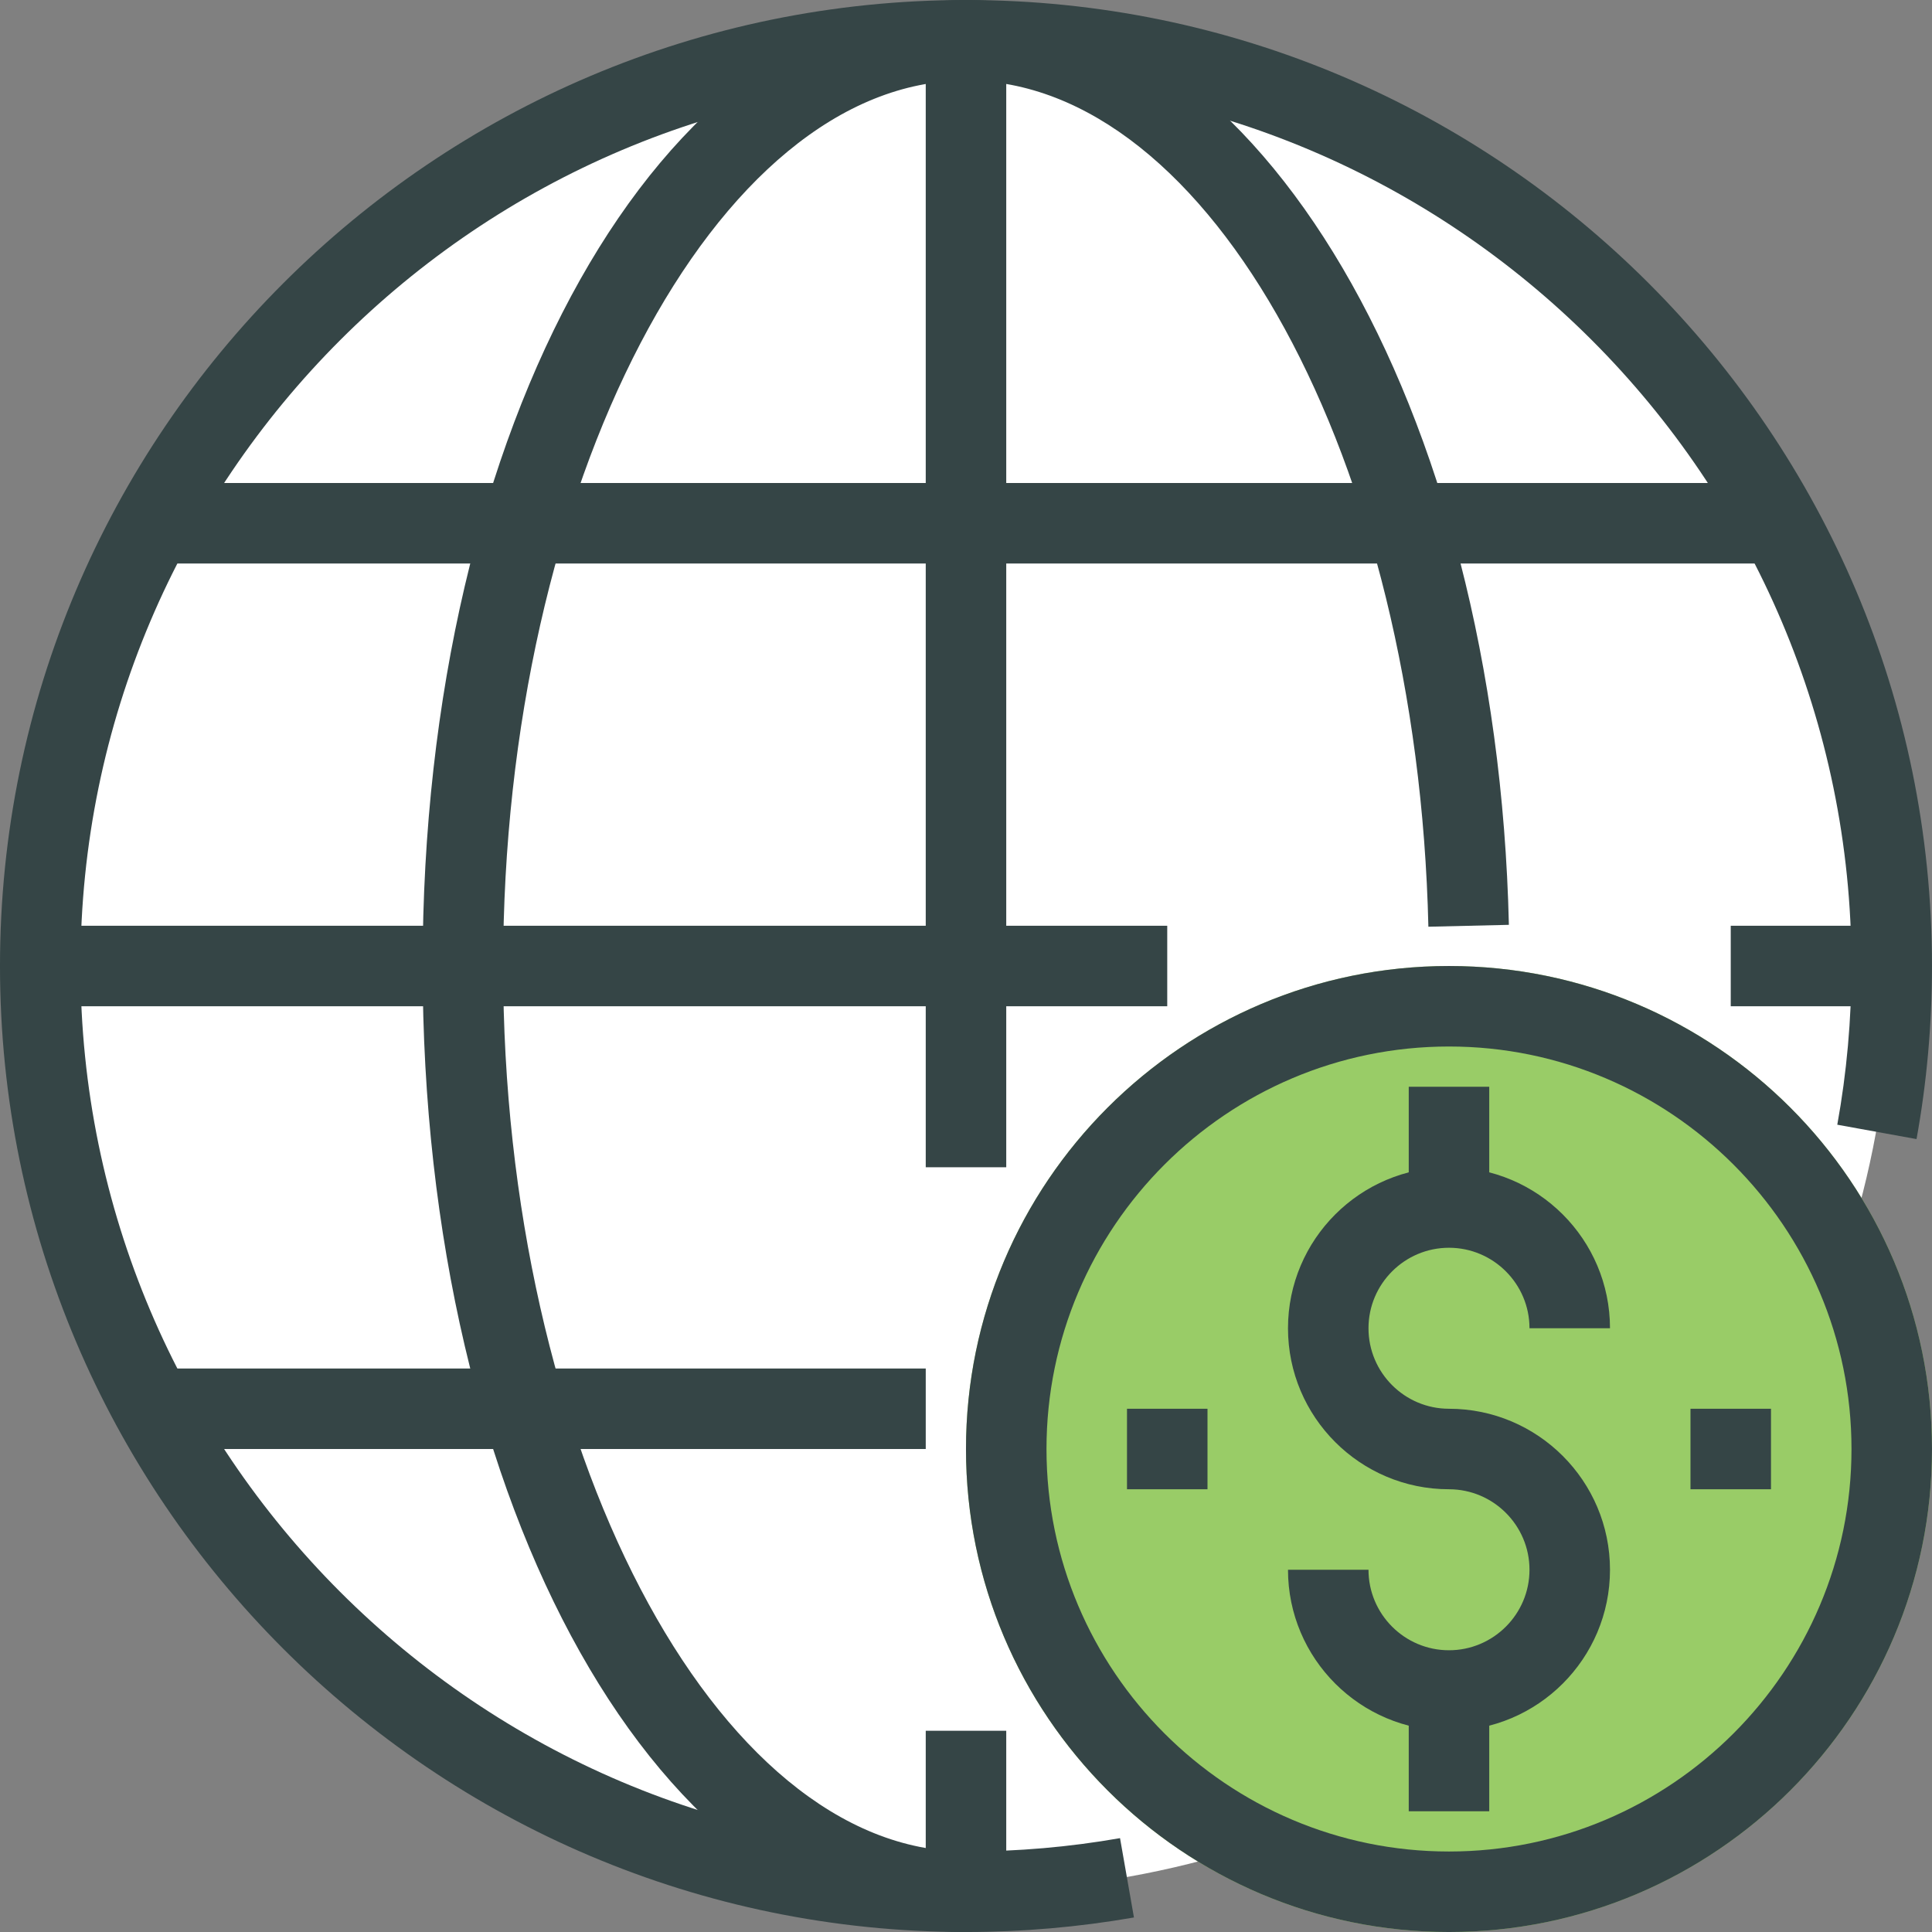
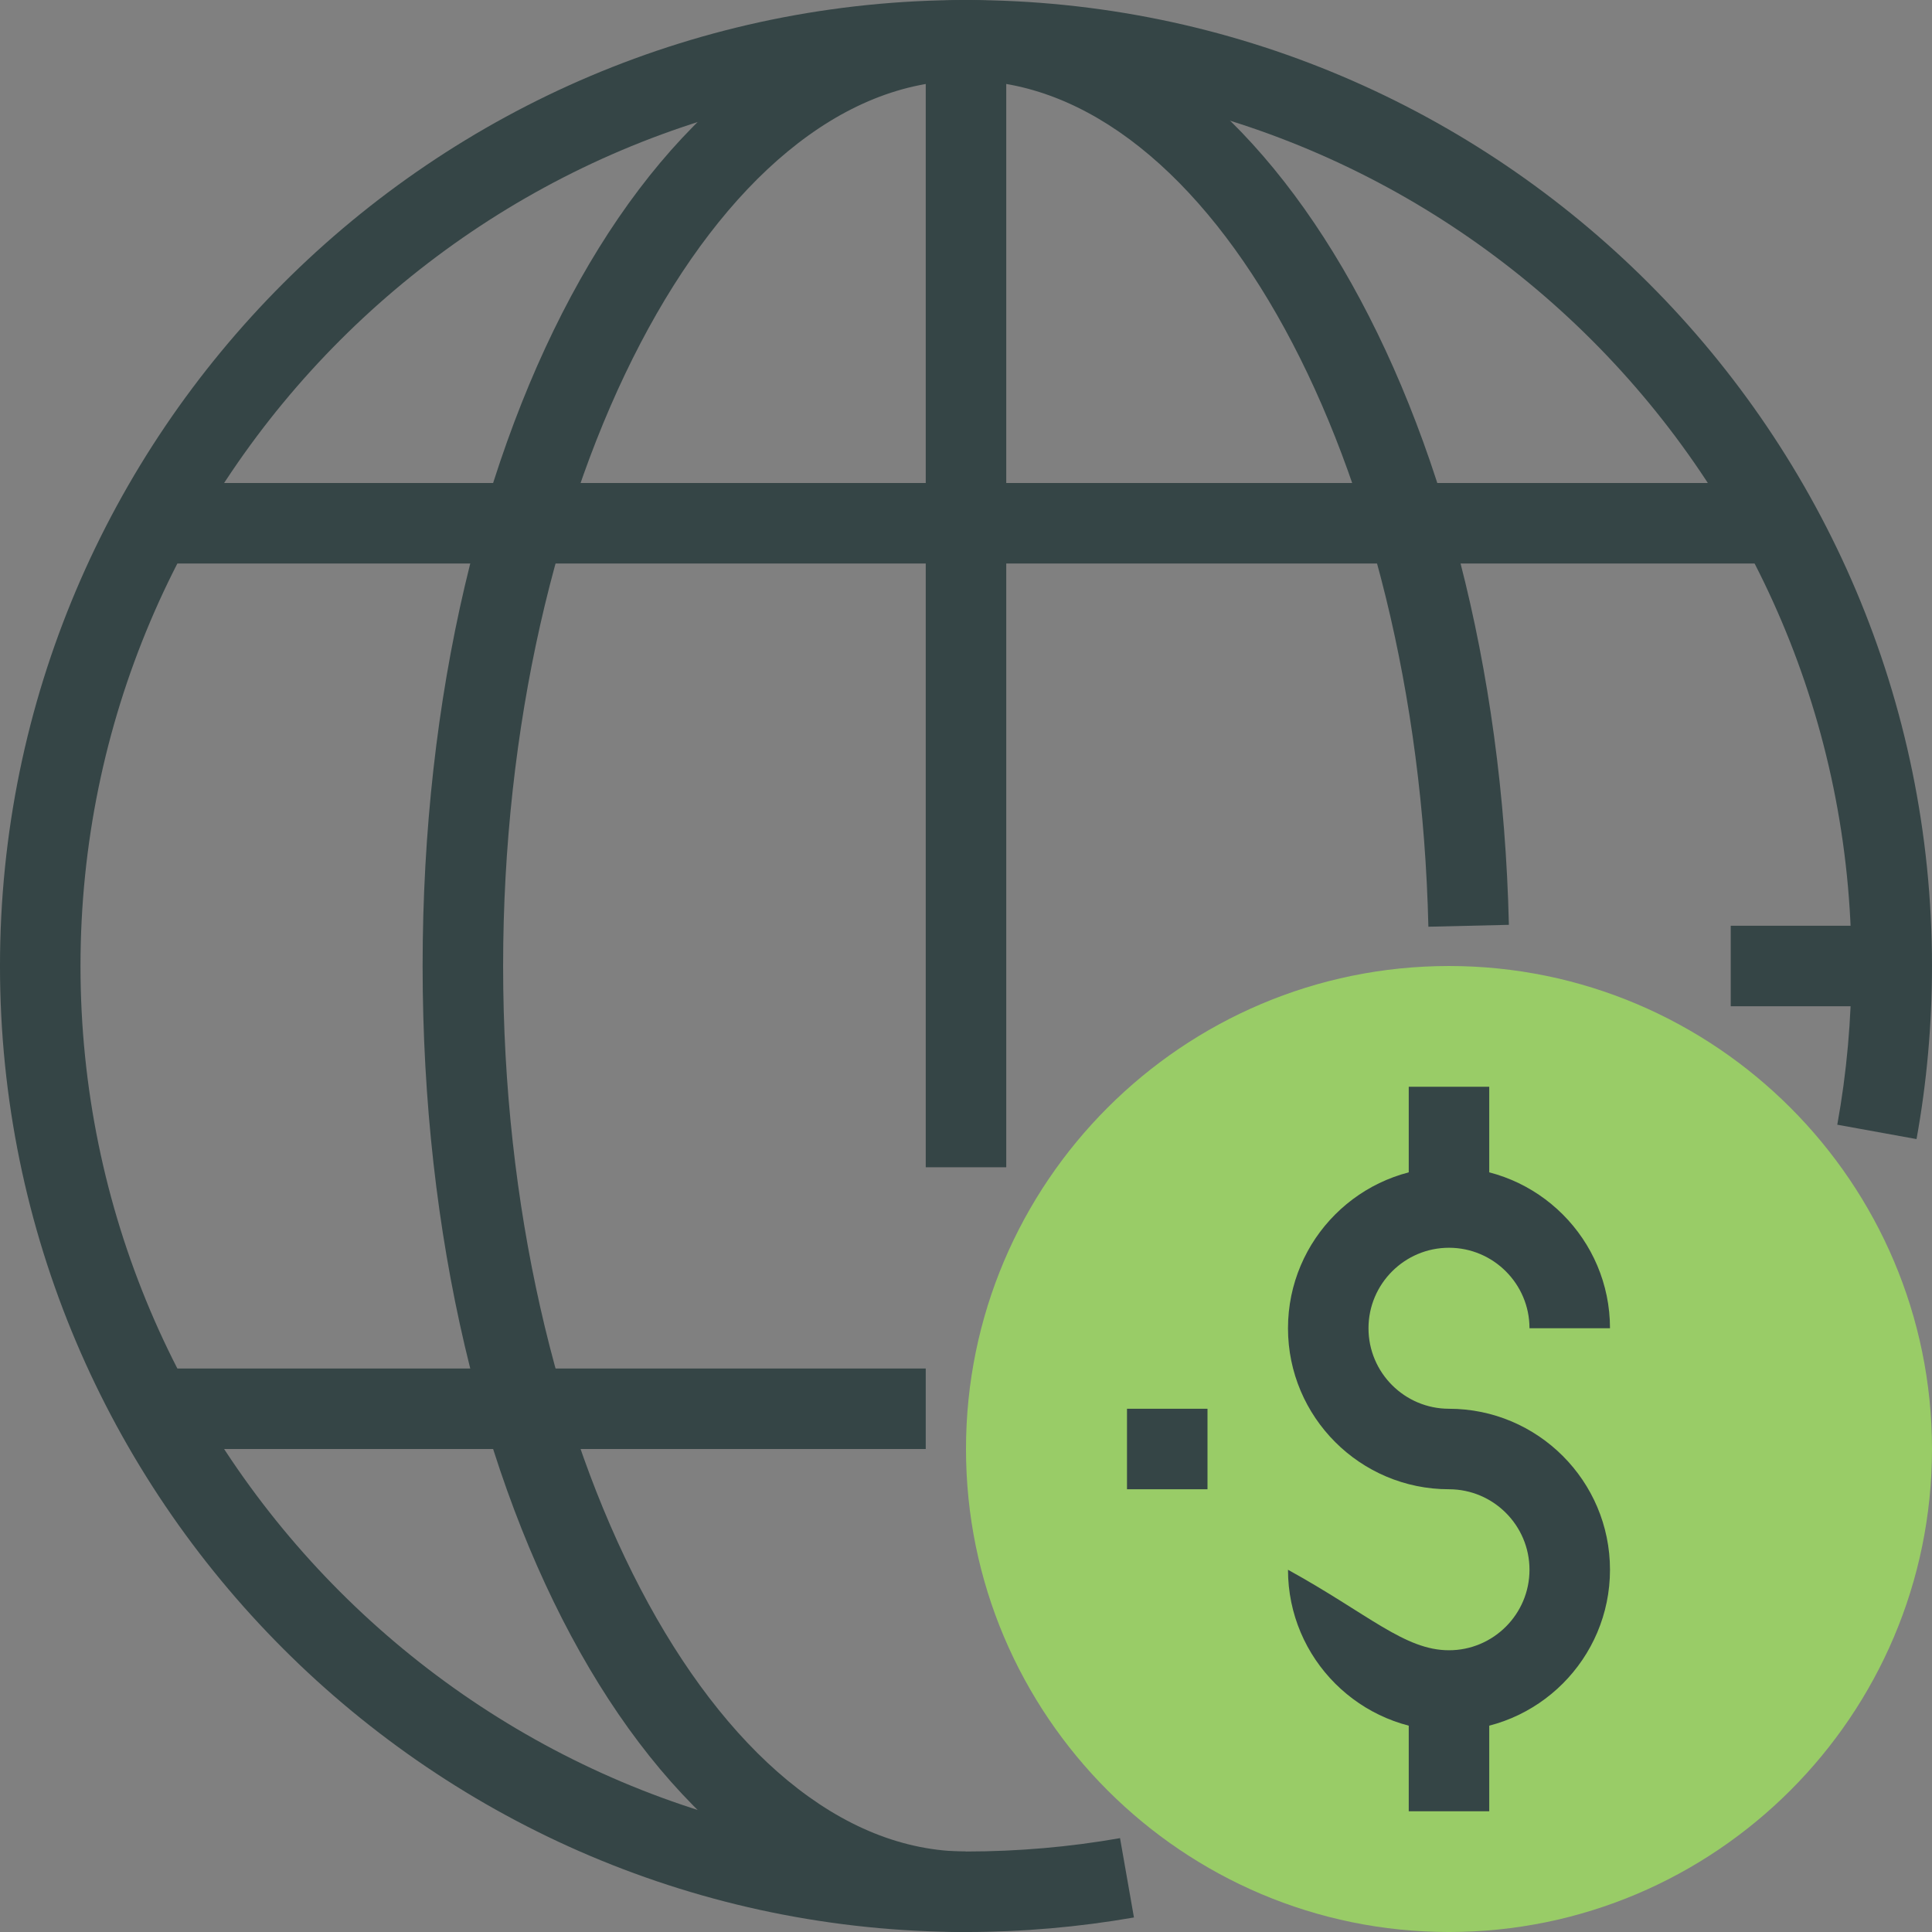
<svg xmlns="http://www.w3.org/2000/svg" width="100%" height="100%" viewBox="0 0 120 120" version="1.1" xml:space="preserve" style="fill-rule:evenodd;clip-rule:evenodd;stroke-linejoin:round;stroke-miterlimit:2;">
  <rect x="0" y="0" width="120" height="120" fill="#808080" stroke="none" />
  <g transform="matrix(2.5,0,0,2.5,-83.218,-974.747)">
    <g>
      <g transform="matrix(0.407,0,0,0.407,28.153,388.415)">
-         <circle cx="71.56" cy="62.595" r="56.494" style="fill:white;" />
-       </g>
+         </g>
      <path d="M69.287,437.899C62.669,437.899 57.287,432.517 57.287,425.899C57.287,419.282 62.669,413.899 69.287,413.899C75.904,413.899 81.287,419.282 81.287,425.899C81.287,432.517 75.904,437.899 69.287,437.899Z" style="fill:rgb(153,204,103);fill-rule:nonzero;" />
      <g transform="matrix(1,0,0,1,-103.231,312.254)">
        <g transform="matrix(1,0,0,1,-32.777,31.397)">
-           <path d="M205.295,89.248C203.089,89.248 201.295,87.455 201.295,85.248L203.295,85.248C203.295,86.351 204.192,87.248 205.295,87.248C206.397,87.248 207.295,86.351 207.295,85.248C207.295,84.146 206.397,83.248 205.295,83.248C203.089,83.248 201.295,81.455 201.295,79.248C201.295,77.042 203.089,75.248 205.295,75.248C207.501,75.248 209.295,77.042 209.295,79.248L207.295,79.248C207.295,78.146 206.397,77.248 205.295,77.248C204.192,77.248 203.295,78.146 203.295,79.248C203.295,80.351 204.192,81.248 205.295,81.248C207.501,81.248 209.295,83.042 209.295,85.248C209.295,87.455 207.501,89.248 205.295,89.248Z" style="fill:rgb(53,69,70);fill-rule:nonzero;" />
+           <path d="M205.295,89.248C203.089,89.248 201.295,87.455 201.295,85.248C203.295,86.351 204.192,87.248 205.295,87.248C206.397,87.248 207.295,86.351 207.295,85.248C207.295,84.146 206.397,83.248 205.295,83.248C203.089,83.248 201.295,81.455 201.295,79.248C201.295,77.042 203.089,75.248 205.295,75.248C207.501,75.248 209.295,77.042 209.295,79.248L207.295,79.248C207.295,78.146 206.397,77.248 205.295,77.248C204.192,77.248 203.295,78.146 203.295,79.248C203.295,80.351 204.192,81.248 205.295,81.248C207.501,81.248 209.295,83.042 209.295,85.248C209.295,87.455 207.501,89.248 205.295,89.248Z" style="fill:rgb(53,69,70);fill-rule:nonzero;" />
        </g>
        <g transform="matrix(1,0,0,1,-32.777,31.397)">
          <rect x="204.295" y="88.248" width="2" height="3" style="fill:rgb(53,69,70);fill-rule:nonzero;" />
        </g>
        <g transform="matrix(1,0,0,1,-32.777,31.397)">
          <rect x="204.295" y="73.248" width="2" height="3" style="fill:rgb(53,69,70);fill-rule:nonzero;" />
        </g>
        <g transform="matrix(1,0,0,1,-32.777,31.397)">
-           <rect x="211.295" y="81.248" width="2" height="2" style="fill:rgb(53,69,70);fill-rule:nonzero;" />
-         </g>
+           </g>
        <g transform="matrix(1,0,0,1,-32.777,31.397)">
          <rect x="197.295" y="81.248" width="2" height="2" style="fill:rgb(53,69,70);fill-rule:nonzero;" />
        </g>
      </g>
      <path d="M57.287,437.899C44.053,437.899 33.287,427.133 33.287,413.899C33.287,400.666 44.053,389.899 57.287,389.899C70.52,389.899 81.287,400.666 81.287,413.899C81.287,415.345 81.158,416.792 80.903,418.199L78.934,417.842C79.168,416.553 79.287,415.226 79.287,413.899C79.287,401.769 69.418,391.899 57.287,391.899C45.156,391.899 35.287,401.769 35.287,413.899C35.287,426.03 45.156,435.899 57.287,435.899C58.569,435.899 59.857,435.788 61.114,435.567L61.46,437.538C60.088,437.777 58.684,437.899 57.287,437.899Z" style="fill:rgb(53,69,70);fill-rule:nonzero;" />
      <path d="M57.287,437.899C49.716,437.899 43.787,427.357 43.787,413.899C43.787,400.441 49.716,389.899 57.287,389.899C64.551,389.899 70.475,399.992 70.775,412.876L68.775,412.923C68.506,401.33 63.352,391.899 57.287,391.899C51.053,391.899 45.787,401.975 45.787,413.899C45.787,425.824 51.053,435.899 57.287,435.899L57.287,437.899Z" style="fill:rgb(53,69,70);fill-rule:nonzero;" />
-       <rect x="56.287" y="432.899" width="2" height="4" style="fill:rgb(53,69,70);fill-rule:nonzero;" />
      <rect x="56.287" y="390.899" width="2" height="28" style="fill:rgb(53,69,70);fill-rule:nonzero;" />
-       <rect x="34.287" y="412.899" width="28" height="2" style="fill:rgb(53,69,70);fill-rule:nonzero;" />
      <rect x="76.287" y="412.899" width="4" height="2" style="fill:rgb(53,69,70);fill-rule:nonzero;" />
      <rect x="37.287" y="401.899" width="40" height="2" style="fill:rgb(53,69,70);fill-rule:nonzero;" />
      <rect x="37.287" y="423.899" width="19" height="2" style="fill:rgb(53,69,70);fill-rule:nonzero;" />
-       <path d="M69.287,415.899C63.773,415.899 59.287,420.386 59.287,425.899C59.287,431.413 63.773,435.899 69.287,435.899C74.8,435.899 79.287,431.413 79.287,425.899C79.287,420.386 74.8,415.899 69.287,415.899ZM69.287,437.899C62.669,437.899 57.287,432.517 57.287,425.899C57.287,419.282 62.669,413.899 69.287,413.899C75.904,413.899 81.287,419.282 81.287,425.899C81.287,432.517 75.904,437.899 69.287,437.899Z" style="fill:rgb(53,69,70);fill-rule:nonzero;" />
    </g>
  </g>
</svg>